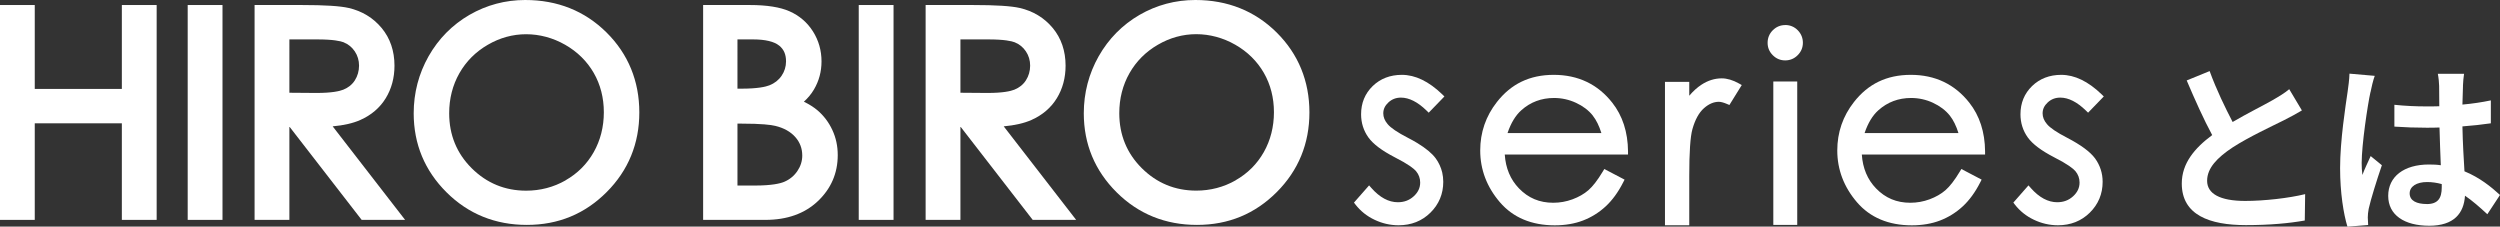
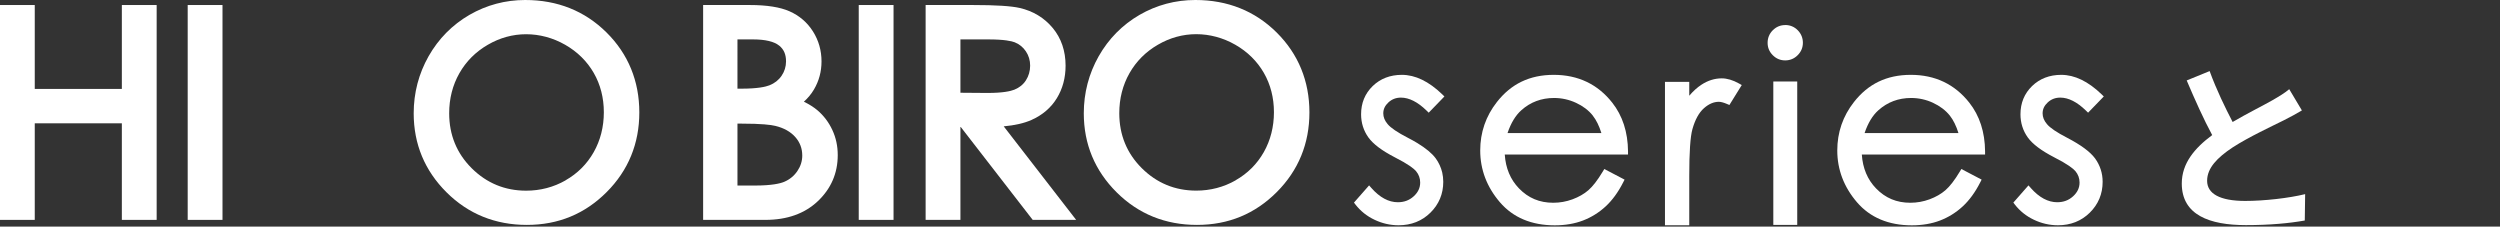
<svg xmlns="http://www.w3.org/2000/svg" id="_レイヤー_2" data-name="レイヤー 2" viewBox="0 0 477.65 43.3">
  <rect x="0" y="0" width="477.65" height="43.3" fill="#333333" stroke="none" />
  <defs>
    <style>
      .cls-1 {
        fill: #fff;
        stroke-width: 0px;
      }
    </style>
  </defs>
  <g id="_レイヤー_1-2" data-name="レイヤー 1">
    <g>
      <g>
        <polygon class="cls-1" points="23.28 16.99 6.64 16.99 6.64 .96 0 .96 0 42.01 6.64 42.01 6.64 23.56 23.28 23.56 23.28 42.01 29.93 42.01 29.93 .96 23.28 .96 23.28 16.99" />
        <rect class="cls-1" x="35.86" y=".96" width="6.65" height="41.05" />
-         <path class="cls-1" d="m68.87,22.91c2.07-.92,3.7-2.31,4.82-4.13,1.11-1.8,1.68-3.9,1.68-6.23,0-2.82-.83-5.25-2.46-7.21-1.62-1.94-3.74-3.23-6.3-3.82-1.63-.37-4.55-.56-8.94-.56h-9.03v41.05h6.65v-17.75h.06l13.75,17.75h8.3l-13.84-17.87c2.13-.19,3.91-.6,5.32-1.23Zm-3.16-14.8c.85.34,1.55.92,2.08,1.71.54.81.81,1.72.81,2.72s-.27,1.98-.8,2.81c-.52.81-1.26,1.4-2.2,1.78-.72.29-2.2.63-5.13.63l-5.18-.04V7.53h5.33c3.02,0,4.44.31,5.1.57Z" />
        <path class="cls-1" d="m100.35,0c-3.81,0-7.39.96-10.67,2.85-3.27,1.9-5.89,4.55-7.79,7.89-1.89,3.34-2.85,7.01-2.85,10.91,0,5.87,2.11,10.95,6.27,15.09,4.16,4.14,9.32,6.23,15.35,6.23s11.09-2.11,15.24-6.26c4.15-4.15,6.25-9.28,6.25-15.24s-2.11-11.15-6.27-15.27c-4.16-4.12-9.38-6.2-15.53-6.2Zm7.71,34.46c-2.3,1.31-4.83,1.97-7.54,1.97-4.04,0-7.53-1.44-10.39-4.28-2.86-2.84-4.31-6.37-4.31-10.51,0-2.81.66-5.38,1.95-7.65,1.29-2.27,3.11-4.09,5.42-5.43,2.3-1.34,4.77-2.02,7.33-2.02s5.13.68,7.47,2.02c2.34,1.34,4.17,3.15,5.45,5.37,1.28,2.22,1.93,4.76,1.93,7.52s-.65,5.36-1.94,7.63c-1.28,2.26-3.09,4.07-5.38,5.37Z" />
        <path class="cls-1" d="m156.16,21.06c-.69-.59-1.55-1.13-2.57-1.63.77-.69,1.42-1.47,1.93-2.34.95-1.61,1.44-3.41,1.44-5.36,0-2.08-.55-4.01-1.63-5.72-1.09-1.72-2.6-3.02-4.48-3.85-1.8-.8-4.35-1.2-7.56-1.2h-8.95v41.05h11.91c4.13,0,7.5-1.2,10-3.57,2.53-2.39,3.81-5.35,3.81-8.81,0-1.71-.34-3.32-1.03-4.79-.68-1.47-1.64-2.74-2.87-3.79Zm-7.29-12.35c.9.73,1.31,1.69,1.31,3.02,0,1-.29,1.93-.85,2.75-.56.82-1.35,1.44-2.32,1.82-.74.29-2.27.64-5.34.64h-.77V7.53h3.01c2.29,0,4.01.41,4.95,1.18Zm-7.97,26.74v-11.83h.75c3.87,0,5.65.23,6.47.43,1.64.39,2.94,1.12,3.85,2.16.87.99,1.31,2.17,1.31,3.51,0,1.06-.32,2.06-.94,2.97-.63.92-1.47,1.61-2.51,2.05-.77.32-2.37.71-5.6.71h-3.32Z" />
        <rect class="cls-1" x="164.07" y=".96" width="6.65" height="41.05" />
        <path class="cls-1" d="m197.09,22.91c2.07-.92,3.7-2.31,4.82-4.13,1.11-1.8,1.68-3.9,1.68-6.23,0-2.82-.83-5.25-2.46-7.21-1.62-1.94-3.74-3.23-6.31-3.82-1.63-.37-4.55-.56-8.94-.56h-9.03v41.05h6.65v-17.75h.06l13.75,17.75h8.3l-13.84-17.87c2.13-.19,3.91-.6,5.33-1.23Zm-3.16-14.8c.85.34,1.55.92,2.08,1.71.54.81.81,1.72.81,2.72s-.27,1.98-.81,2.81c-.52.81-1.26,1.4-2.2,1.78-.72.29-2.2.63-5.13.63l-5.18-.04V7.53h5.33c3.02,0,4.44.31,5.1.57Z" />
        <path class="cls-1" d="m243.91,6.2c-4.16-4.12-9.38-6.2-15.53-6.2-3.81,0-7.4.96-10.67,2.85-3.27,1.9-5.89,4.55-7.79,7.89-1.89,3.34-2.85,7.01-2.85,10.91,0,5.87,2.11,10.95,6.27,15.09,4.16,4.14,9.32,6.23,15.35,6.23s11.09-2.11,15.24-6.26c4.15-4.15,6.25-9.28,6.25-15.24s-2.11-11.15-6.27-15.27Zm-7.82,28.25c-2.3,1.31-4.83,1.97-7.54,1.97-4.04,0-7.53-1.44-10.39-4.28-2.86-2.84-4.31-6.37-4.31-10.51,0-2.81.66-5.38,1.95-7.65,1.29-2.27,3.11-4.09,5.42-5.43,2.3-1.34,4.77-2.02,7.33-2.02s5.13.68,7.47,2.02c2.34,1.34,4.17,3.15,5.45,5.37,1.28,2.22,1.93,4.76,1.93,7.52s-.65,5.36-1.94,7.63c-1.28,2.26-3.09,4.07-5.38,5.37Z" />
      </g>
      <g>
        <path class="cls-1" d="m267.67,18.65c1.55,0,3.19.83,4.87,2.46l.43.42,3-3.1-.43-.42c-2.55-2.46-5.14-3.71-7.7-3.71-2.23,0-4.1.72-5.57,2.14-1.47,1.43-2.22,3.24-2.22,5.39,0,1.64.47,3.13,1.39,4.42.92,1.28,2.57,2.52,5.04,3.8,2.64,1.34,3.67,2.18,4.06,2.64.54.65.8,1.37.8,2.19,0,1-.4,1.86-1.23,2.62-.84.77-1.84,1.14-3.05,1.14-1.74,0-3.44-.91-5.03-2.71l-.45-.51-2.89,3.29.3.39c.95,1.22,2.17,2.2,3.63,2.89,1.45.69,2.99,1.05,4.59,1.05,2.42,0,4.47-.81,6.09-2.41,1.62-1.6,2.45-3.58,2.45-5.89,0-.62-.07-1.21-.2-1.79-.23-.96-.64-1.86-1.24-2.69-.72-.97-1.88-1.93-3.52-2.93-.55-.33-1.15-.67-1.8-1-1.98-1.02-3.28-1.9-3.87-2.62-.56-.66-.83-1.33-.83-2.05,0-.8.32-1.48.98-2.09.67-.62,1.46-.92,2.41-.92Z" />
        <path class="cls-1" d="m311.05,28.93c-.03-3.7-1.05-6.83-3.02-9.32-2.77-3.52-6.53-5.31-11.17-5.31s-8.16,1.75-10.86,5.19c-2.12,2.7-3.19,5.81-3.19,9.26,0,3.66,1.27,6.99,3.76,9.89,2.52,2.93,6.05,4.41,10.48,4.41,1.99,0,3.81-.31,5.4-.92,1.59-.61,3.04-1.51,4.31-2.68,1.27-1.17,2.4-2.71,3.36-4.6l.27-.53-3.87-2.03-.29.48c-.99,1.65-1.92,2.85-2.75,3.57-.83.72-1.85,1.3-3.03,1.74-1.19.44-2.43.66-3.69.66-2.62,0-4.76-.9-6.54-2.74-1.64-1.69-2.55-3.87-2.72-6.47h23.55v-.6Zm-6.74-6.85c.68.86,1.23,1.98,1.65,3.34h-17.93c.64-1.91,1.53-3.38,2.65-4.37,1.72-1.54,3.82-2.33,6.23-2.33,1.46,0,2.88.31,4.21.93,1.32.61,2.4,1.43,3.2,2.43Z" />
        <path class="cls-1" d="m328.96,14.97c-1.35,0-2.66.41-3.89,1.22-.8.52-1.58,1.23-2.32,2.1v-2.65h-4.64v27.4h4.64v-9.46c0-4.47.2-7.46.6-8.89.51-1.82,1.25-3.17,2.2-4.01.92-.82,1.88-1.23,2.85-1.23.4,0,.91.14,1.55.41l.47.2,2.36-3.81-.55-.31c-1.15-.64-2.25-.97-3.28-.97Z" />
        <rect class="cls-1" x="338.81" y="15.57" width="4.57" height="27.4" />
        <path class="cls-1" d="m341.08,4.79c-.91,0-1.71.33-2.37.99-.66.66-.99,1.47-.99,2.4s.33,1.71.99,2.37c.66.66,1.45.99,2.37.99s1.73-.33,2.39-1c.66-.66.99-1.46.99-2.37s-.33-1.73-.99-2.4c-.66-.66-1.46-.99-2.39-.99Z" />
        <path class="cls-1" d="m379.27,28.93c-.03-3.7-1.05-6.83-3.02-9.32-2.78-3.52-6.53-5.31-11.17-5.31s-8.16,1.75-10.86,5.19c-2.12,2.7-3.19,5.81-3.19,9.26,0,3.66,1.27,6.99,3.76,9.89,2.52,2.93,6.05,4.41,10.48,4.41,1.99,0,3.81-.31,5.4-.92,1.59-.61,3.04-1.51,4.31-2.68,1.27-1.17,2.4-2.71,3.36-4.6l.27-.53-3.87-2.03-.29.48c-.99,1.65-1.92,2.85-2.75,3.57-.83.72-1.85,1.3-3.03,1.74-1.19.44-2.43.66-3.69.66-2.62,0-4.76-.9-6.54-2.74-1.64-1.69-2.55-3.87-2.72-6.47h23.55v-.6Zm-9.94-9.28c1.32.61,2.4,1.43,3.2,2.43.68.86,1.23,1.98,1.65,3.34h-17.93c.64-1.91,1.53-3.38,2.65-4.37,1.73-1.54,3.82-2.33,6.23-2.33,1.46,0,2.88.31,4.21.93Z" />
        <path class="cls-1" d="m393.65,18.65c1.55,0,3.19.83,4.87,2.46l.43.42,3-3.1-.43-.42c-2.55-2.46-5.14-3.71-7.7-3.71-2.23,0-4.1.72-5.57,2.14-1.47,1.43-2.22,3.24-2.22,5.39,0,1.64.47,3.13,1.39,4.42.92,1.28,2.57,2.52,5.04,3.8,2.64,1.34,3.67,2.18,4.06,2.64.54.65.8,1.37.8,2.19,0,1-.4,1.86-1.23,2.62-.84.77-1.84,1.14-3.05,1.14-1.74,0-3.44-.91-5.03-2.71l-.45-.51-2.89,3.29.3.39c.95,1.22,2.17,2.2,3.63,2.89,1.45.69,2.99,1.05,4.59,1.05,2.42,0,4.47-.81,6.09-2.41,1.62-1.6,2.45-3.58,2.45-5.89,0-1.65-.49-3.15-1.45-4.48-.97-1.29-2.71-2.57-5.32-3.93-1.98-1.02-3.28-1.9-3.87-2.62-.56-.66-.83-1.33-.83-2.05,0-.8.32-1.48.98-2.09.67-.62,1.46-.92,2.41-.92Z" />
      </g>
      <g>
        <path class="cls-1" d="m426.56,23.31c2.87-1.68,5.92-3.19,7.56-4.13,1.33-.77,2.35-1.37,3.26-2.14l2.42,4.06c-1.05.63-2.17,1.23-3.47,1.89-2.17,1.09-6.58,3.12-9.77,5.18-2.91,1.93-4.87,3.92-4.87,6.37s2.42,3.85,7.28,3.85c3.61,0,8.33-.53,11.45-1.3l-.07,5.04c-2.98.53-6.69.88-11.24.88-6.97,0-12.26-1.93-12.26-7.95,0-3.85,2.45-6.76,5.81-9.25-1.61-2.98-3.29-6.72-4.87-10.44l4.38-1.79c1.33,3.64,2.98,7,4.38,9.7Z" />
-         <path class="cls-1" d="m452.9,17.6c-.53,2.35-1.68,10.05-1.68,13.55,0,.7.04,1.58.14,2.28.45-1.23,1.05-2.42,1.58-3.61l2.14,1.75c-.98,2.87-2.1,6.44-2.52,8.33-.11.49-.17,1.26-.17,1.65,0,.35.03.95.07,1.44l-3.96.32c-.74-2.45-1.4-6.44-1.4-11.21,0-5.29,1.05-11.91,1.44-14.6.14-.98.32-2.31.35-3.43l4.83.42c-.28.7-.7,2.49-.81,3.12Zm17.68-1.23c-.04.77-.07,2.07-.11,3.61,1.93-.17,3.75-.45,5.43-.8v4.38c-1.68.24-3.5.45-5.43.59.07,3.4.25,6.2.39,8.58,2.91,1.19,5.11,2.98,6.79,4.52l-2.42,3.68c-1.47-1.36-2.87-2.59-4.27-3.54-.21,3.36-2.1,5.74-6.83,5.74s-7.84-2.03-7.84-5.71,3.01-5.99,7.77-5.99c.81,0,1.58.03,2.28.14-.07-2.17-.21-4.73-.25-7.21-.84.04-1.68.04-2.49.04-2.07,0-4.06-.07-6.13-.21v-4.17c2,.21,4.03.31,6.13.31.81,0,1.65,0,2.45-.03,0-1.72-.03-3.15-.03-3.89,0-.53-.11-1.61-.25-2.31h5.01c-.11.67-.17,1.51-.21,2.28Zm-6.93,22.62c2.14,0,2.87-1.12,2.87-3.19v-.63c-.91-.25-1.86-.39-2.8-.39-2,0-3.33.84-3.33,2.17,0,1.44,1.4,2.03,3.26,2.03Z" />
      </g>
    </g>
  </g>
</svg>